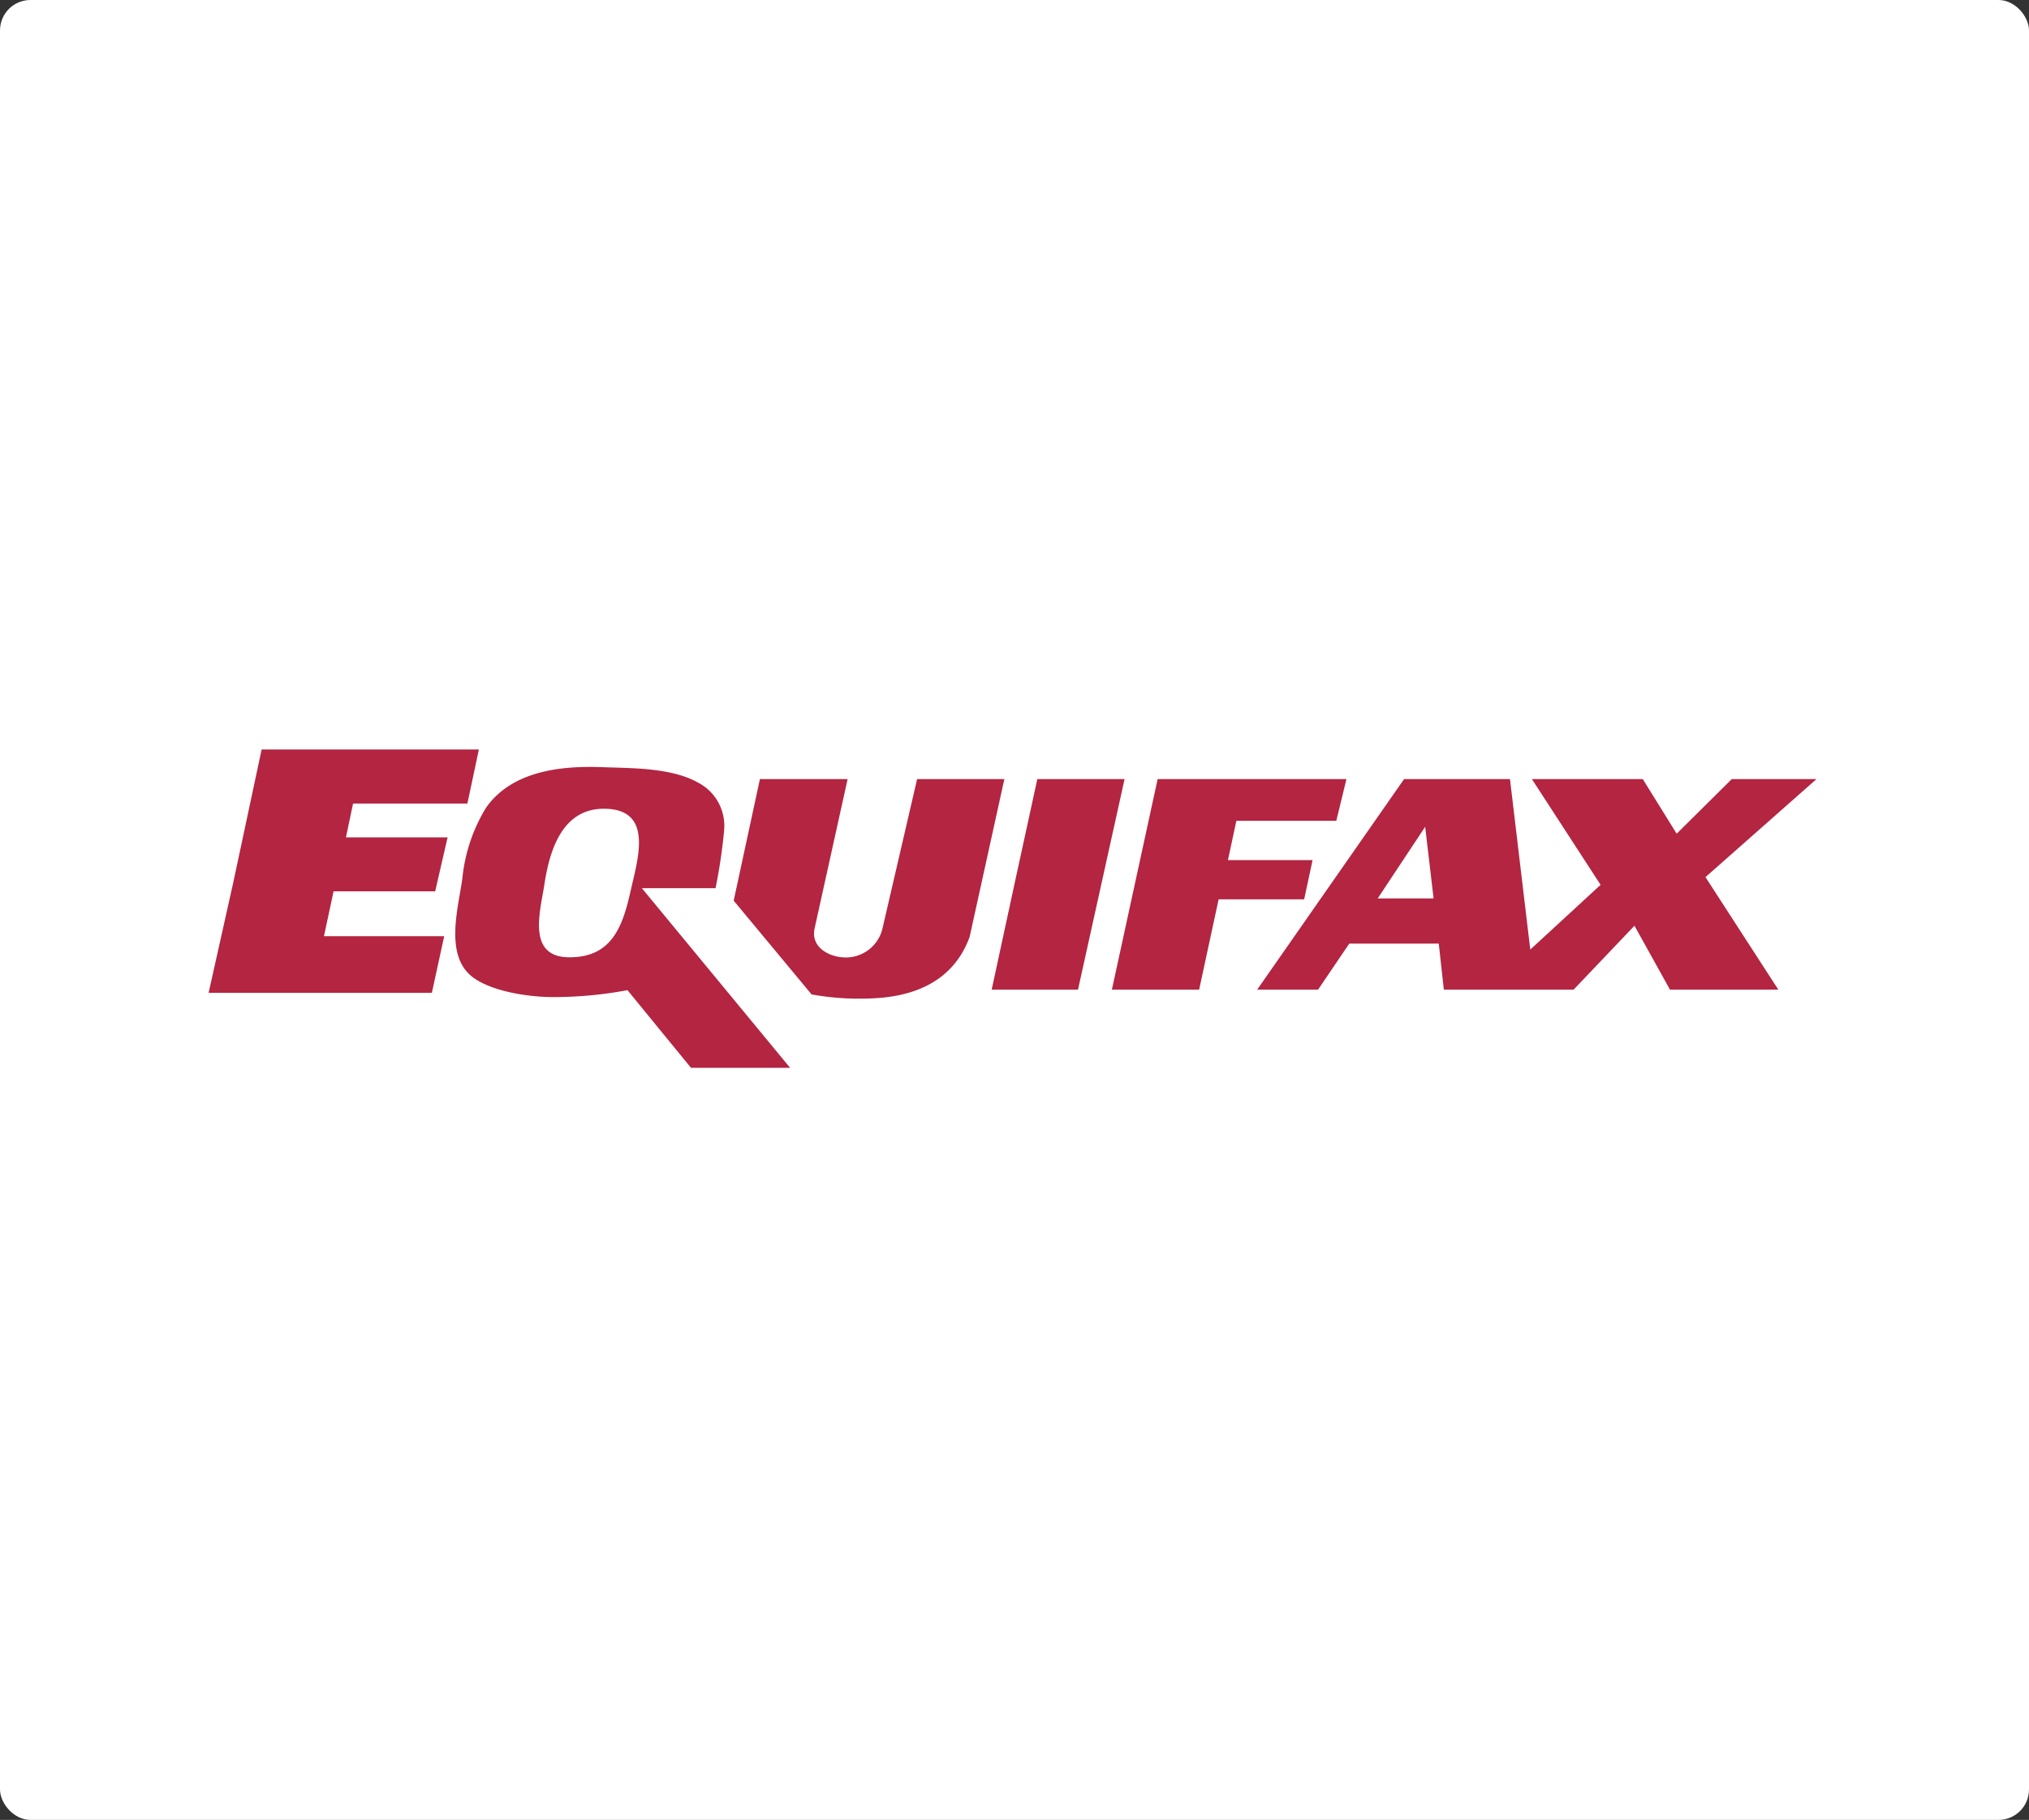
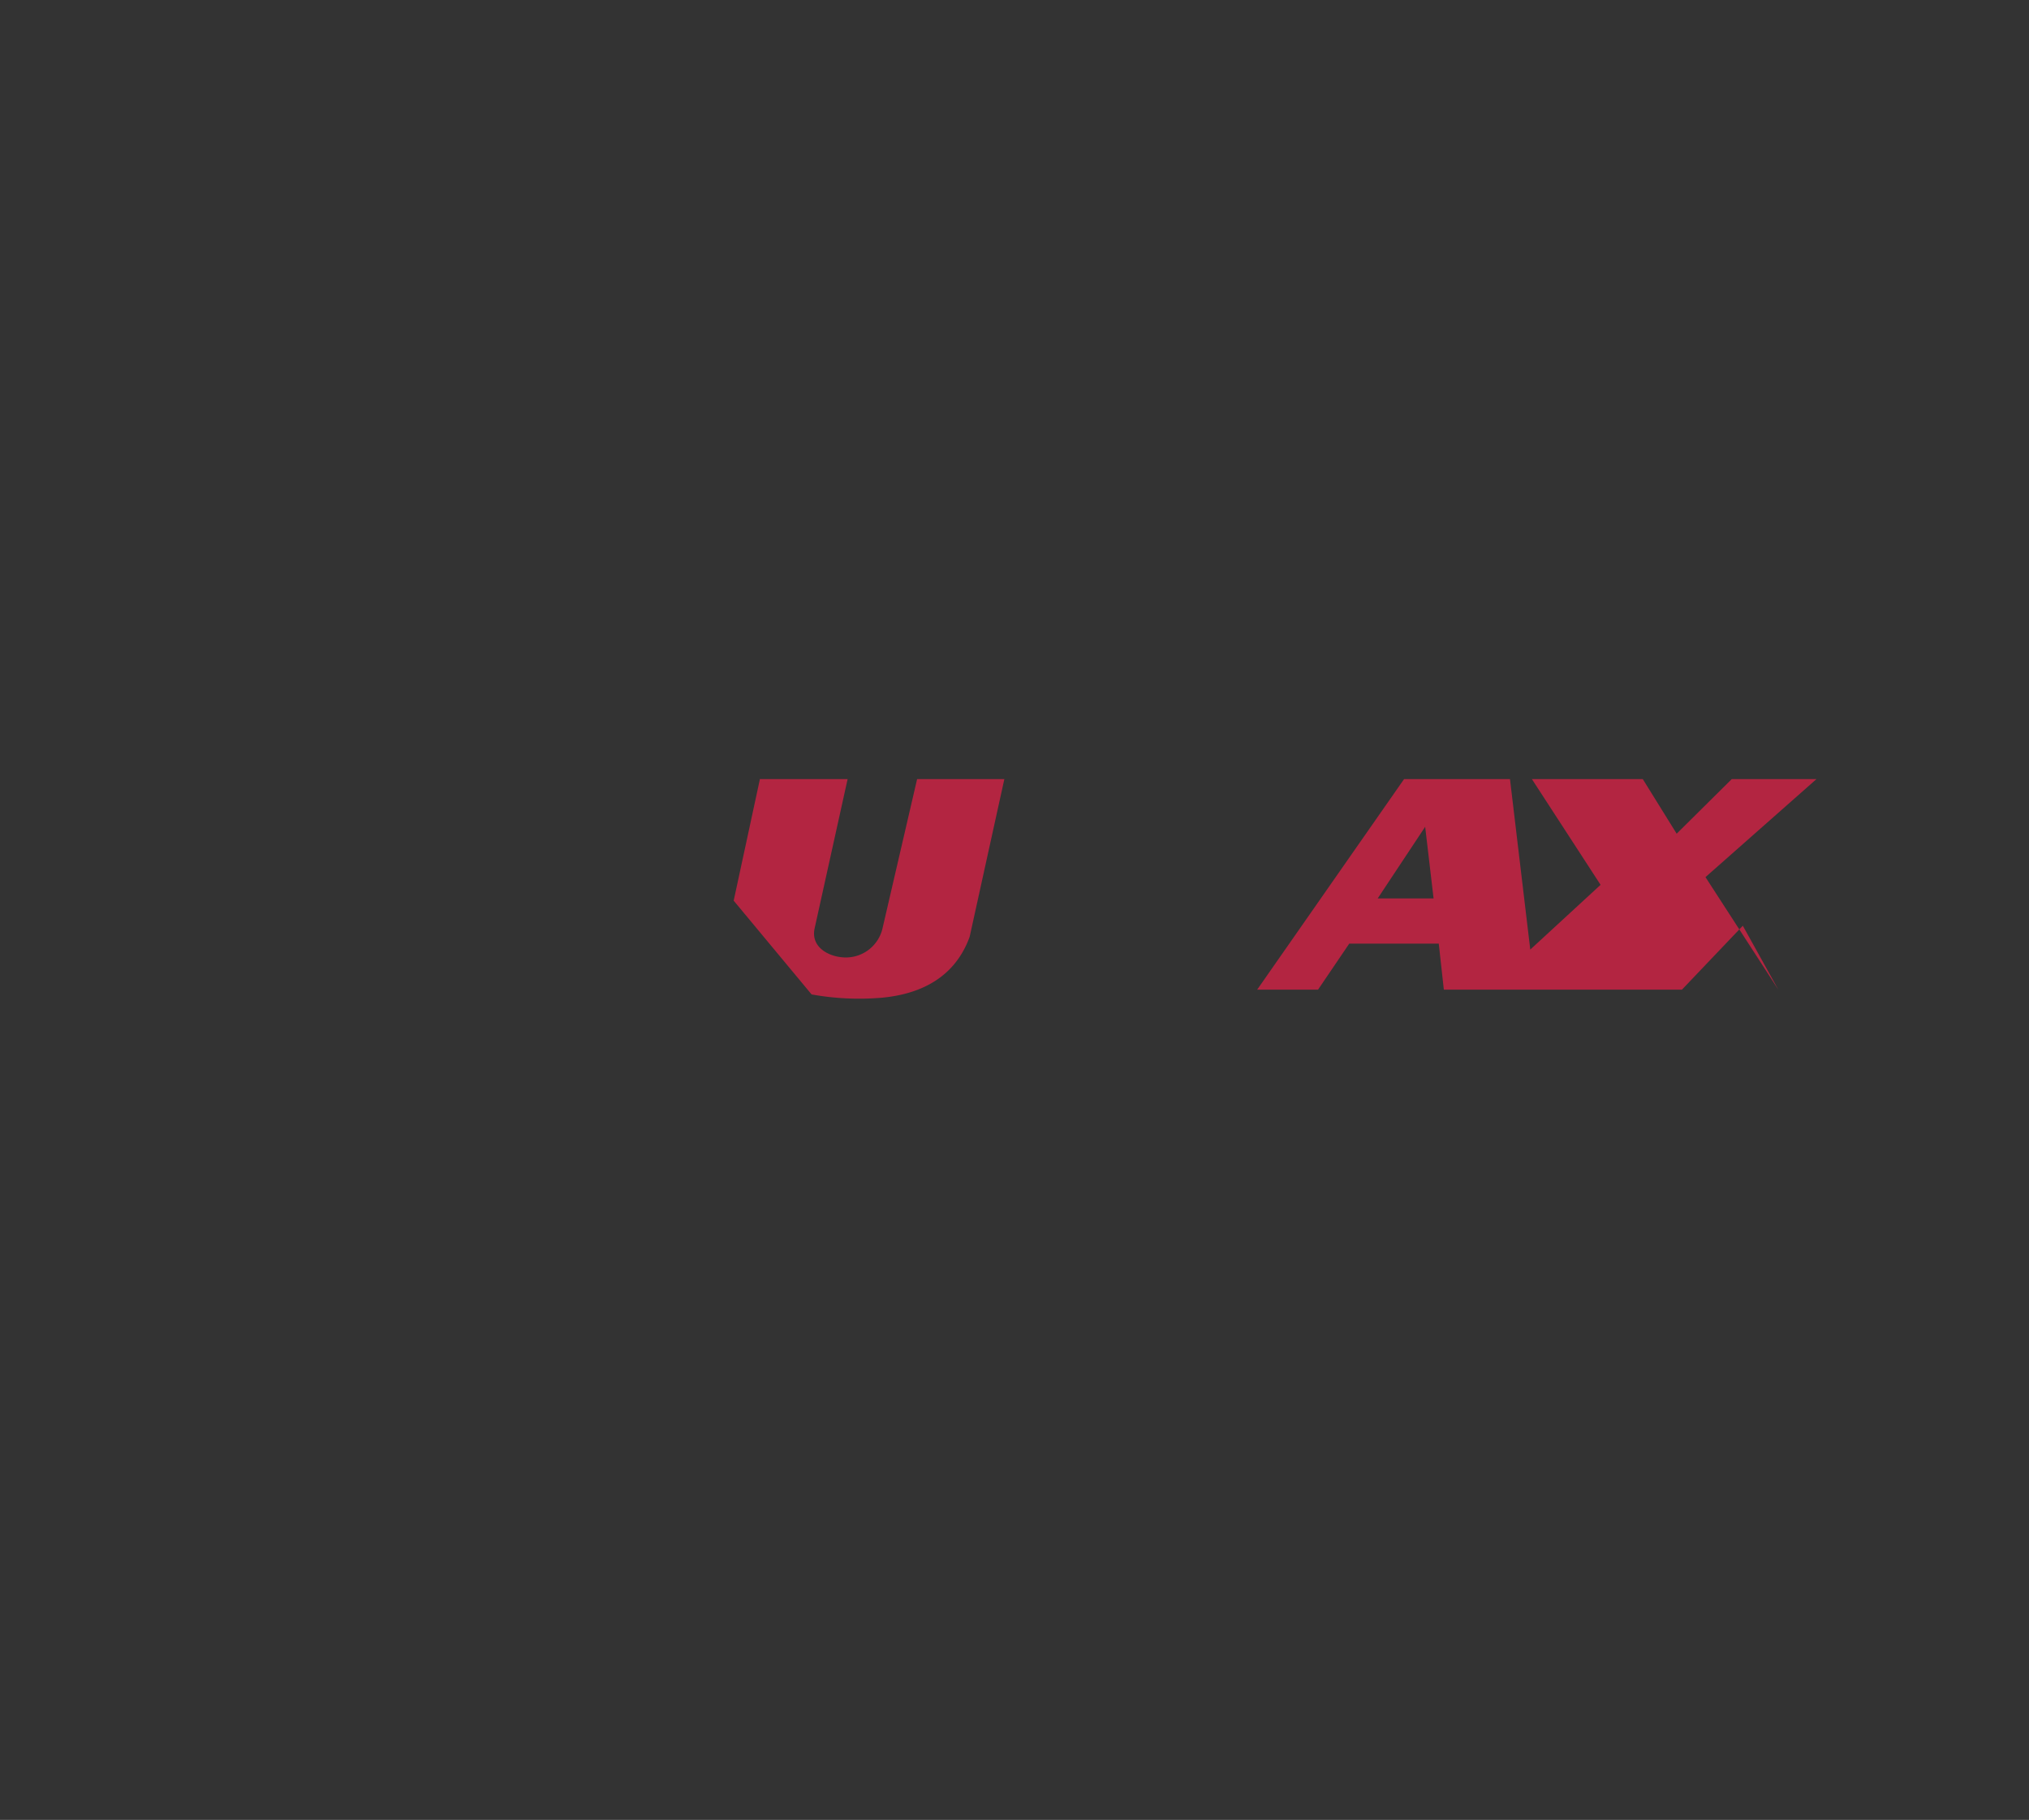
<svg xmlns="http://www.w3.org/2000/svg" viewBox="0 0 200 179.35">
  <rect x="0" y="0" width="200" height="179.35" fill="#333333" stroke="none" />
  <title>Asset 48</title>
  <g id="e4f03049-092e-4b67-a1d0-70dd805b1c85" data-name="Layer 2">
    <g id="c1aef985-3908-4d50-a6c5-dc86a2609ac8" data-name="Layer 1">
-       <rect width="200" height="179.35" rx="3" ry="3" fill="#fff" />
-       <polygon points="45.82 78.88 46.82 74.17 26.04 74.17 23.28 87.11 20.95 97.53 42.32 97.53 43.4 92.57 31.55 92.57 32.63 87.53 42.65 87.53 43.73 82.83 33.72 82.83 34.55 78.88 45.82 78.88 45.82 78.88" fill="#b32541" stroke="#b32541" stroke-miterlimit="2.61" stroke-width="0.62" fill-rule="evenodd" />
-       <path d="M63.27,87.53h7.26a52.15,52.15,0,0,0,.84-5.63,4.8,4.8,0,0,0-2.59-4.79c-2.66-1.48-6.58-1.4-9.52-1.51-4-.14-8.81.38-11.35,4a16.4,16.4,0,0,0-2.33,6.93c-.36,2.73-1.73,7.3.74,9.54,1.84,1.66,6,2.22,8.34,2.19a39.43,39.43,0,0,0,7.19-.68l6.26,7.65h9.77L63.27,87.53Zm-1.09.17c-.79,3.62-1.88,6.67-6.09,6.64s-2.82-4.58-2.42-7.23c.57-3.76,2-7.71,6.34-7.39s2.84,5,2.17,8Z" fill="#b32541" fill-rule="evenodd" />
-       <polygon points="102.25 76.78 100 87.11 97.75 97.53 106.26 97.53 110.85 76.78 102.25 76.78 102.25 76.78" fill="#b32541" fill-rule="evenodd" />
-       <polygon points="131.72 80.89 132.72 76.78 114.11 76.78 109.6 97.53 118.2 97.53 120.12 88.63 128.55 88.63 128.88 87.11 129.38 84.76 121.04 84.76 121.87 80.89 131.72 80.89 131.72 80.89" fill="#b32541" fill-rule="evenodd" />
      <path d="M74.87,76.78h8.68L80.3,91.48c-.4,1.8,1.28,2.74,2.71,2.86a3.71,3.71,0,0,0,4-2.94L90.4,76.78H99L95.58,92.32c-1.47,4.05-4.87,5.64-8.61,6A26.4,26.4,0,0,1,80,98l-7.68-9.24,2.59-12Z" fill="#b32541" fill-rule="evenodd" />
-       <path d="M151,76.78h10.93l3.34,5.38,5.43-5.38h8.35l-10.94,9.66,7.18,11.09H164.61l-3.5-6.3-6,6.3H142.32l-.5-4.54H133l-3.08,4.54h-6L138.4,76.78h10.44l2,16.8,6.93-6.38L151,76.78Zm-15.2,11.76,4.68-7.06.83,7.06Z" fill="#b32541" fill-rule="evenodd" />
+       <path d="M151,76.78h10.93l3.34,5.38,5.43-5.38h8.35l-10.94,9.66,7.18,11.09l-3.5-6.3-6,6.3H142.32l-.5-4.54H133l-3.08,4.54h-6L138.4,76.78h10.44l2,16.8,6.93-6.38L151,76.78Zm-15.2,11.76,4.68-7.06.83,7.06Z" fill="#b32541" fill-rule="evenodd" />
    </g>
  </g>
</svg>